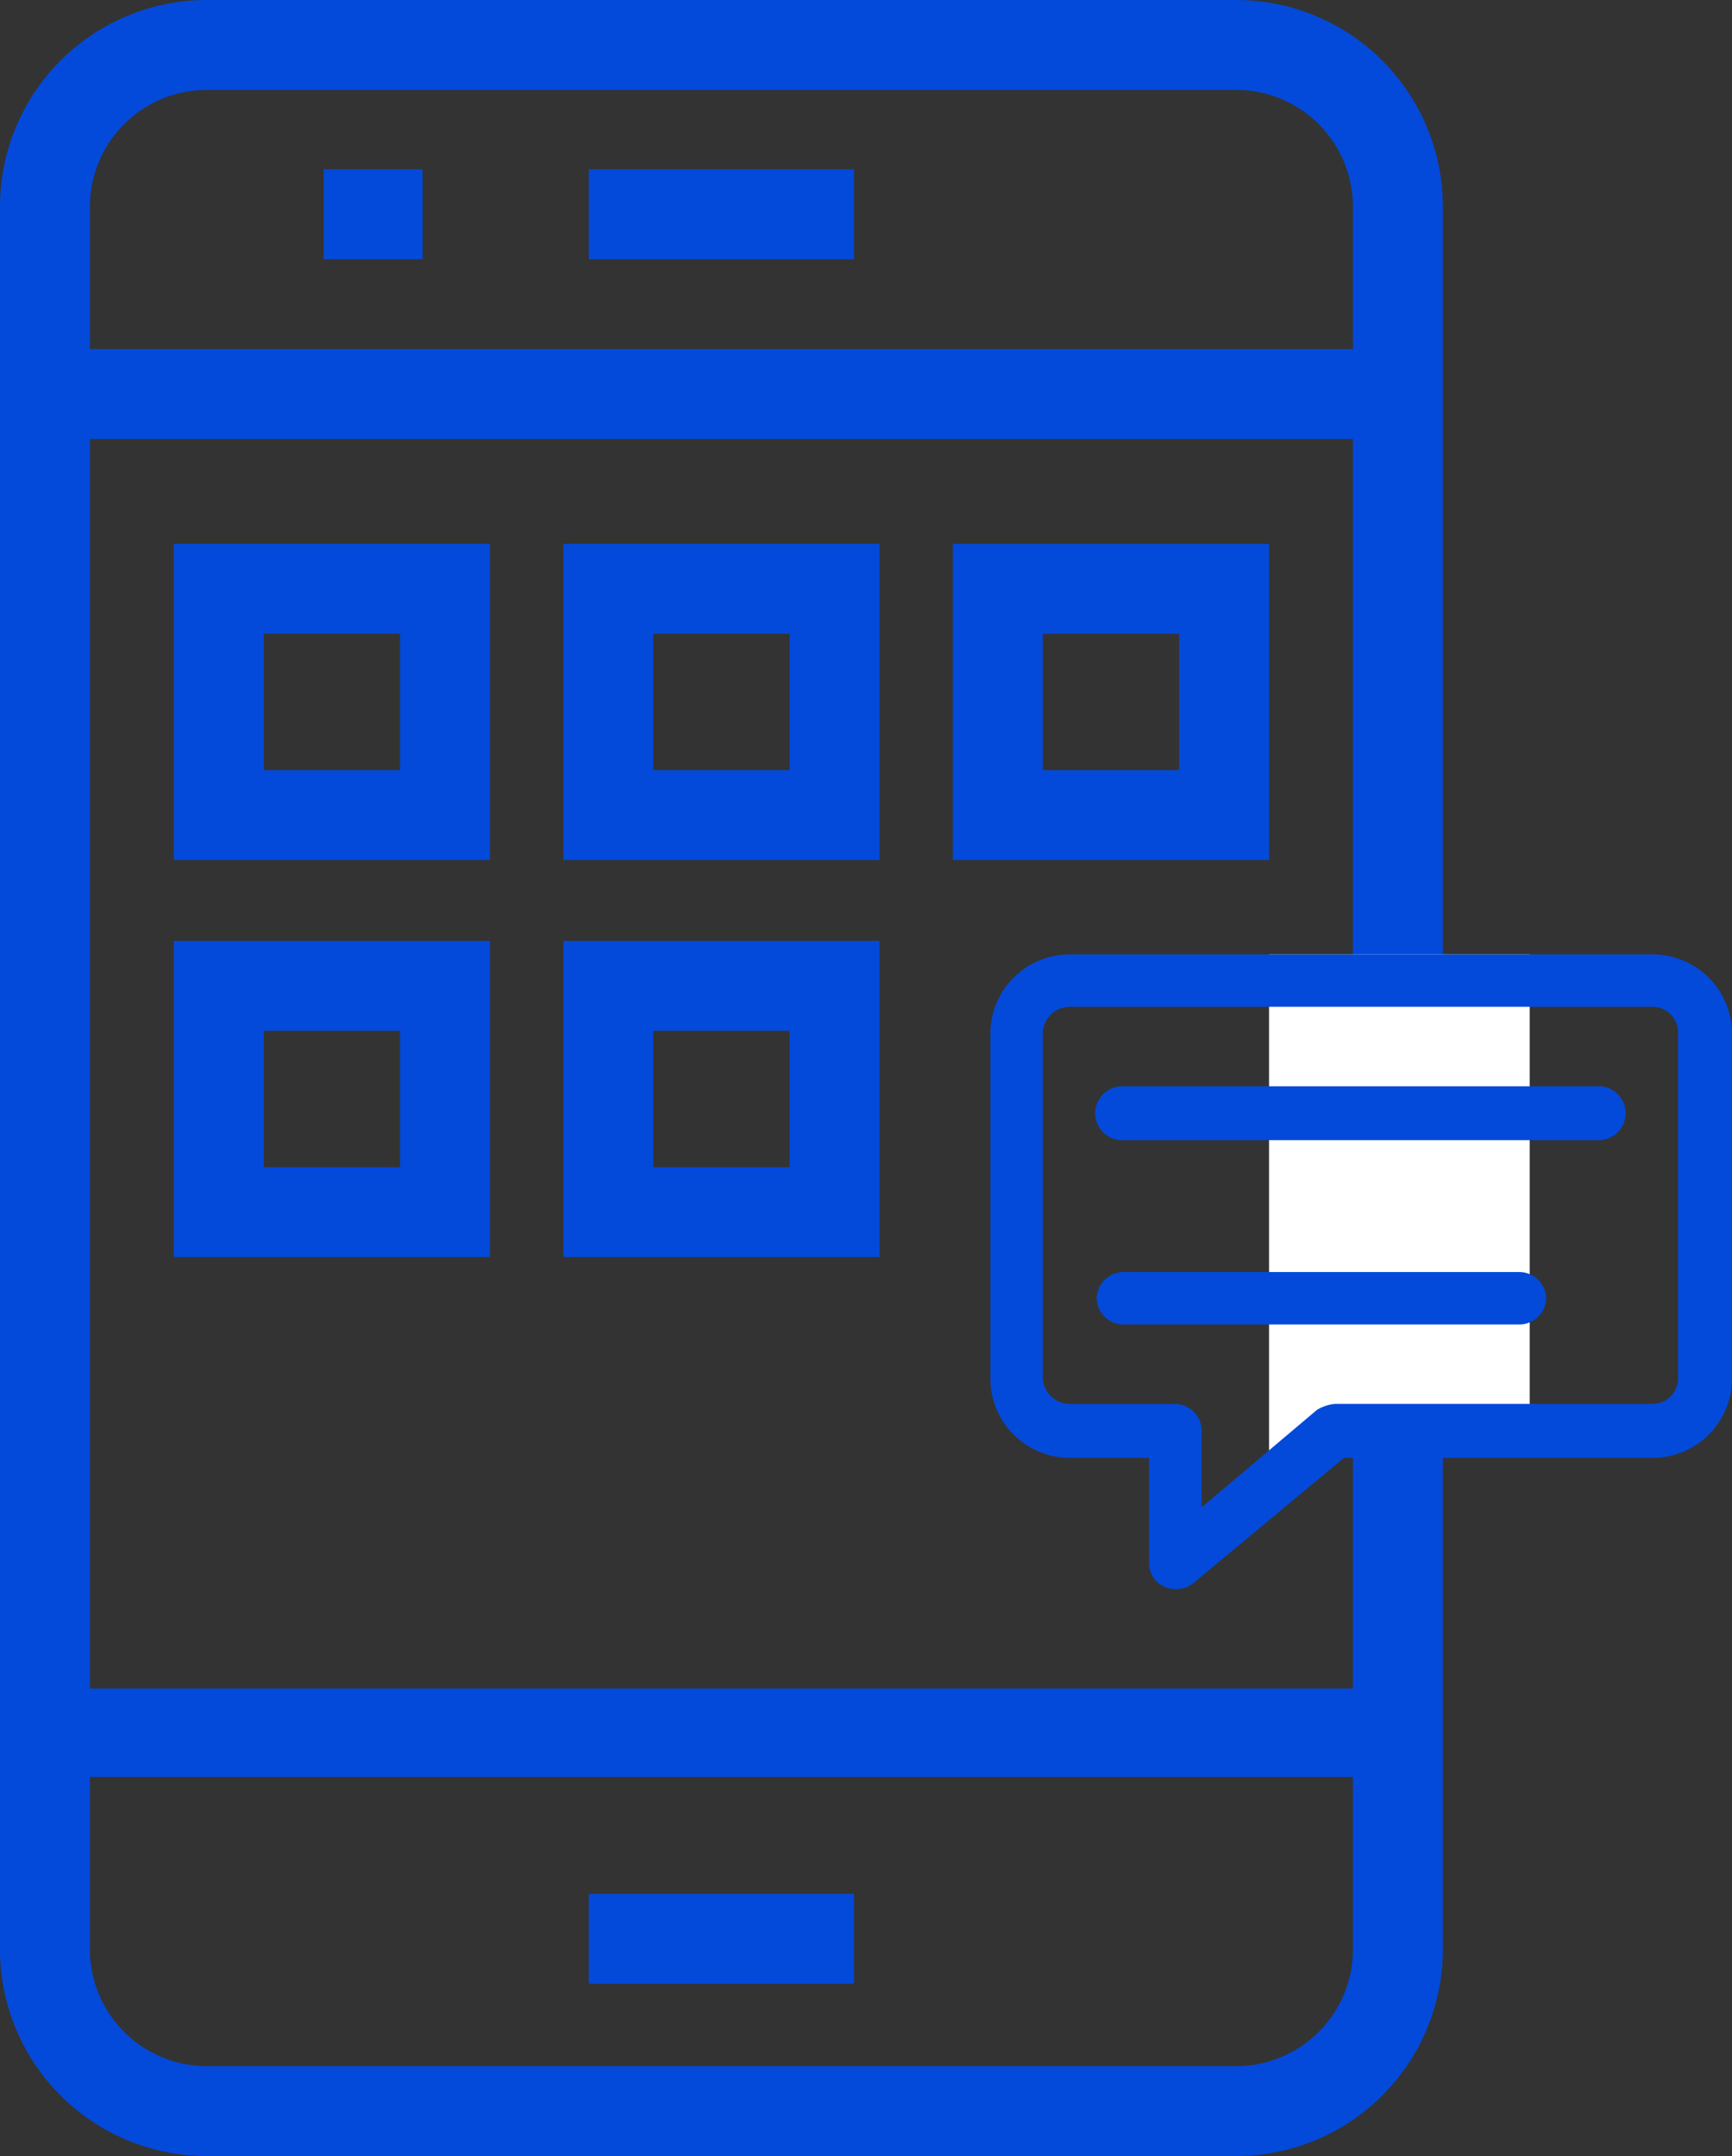
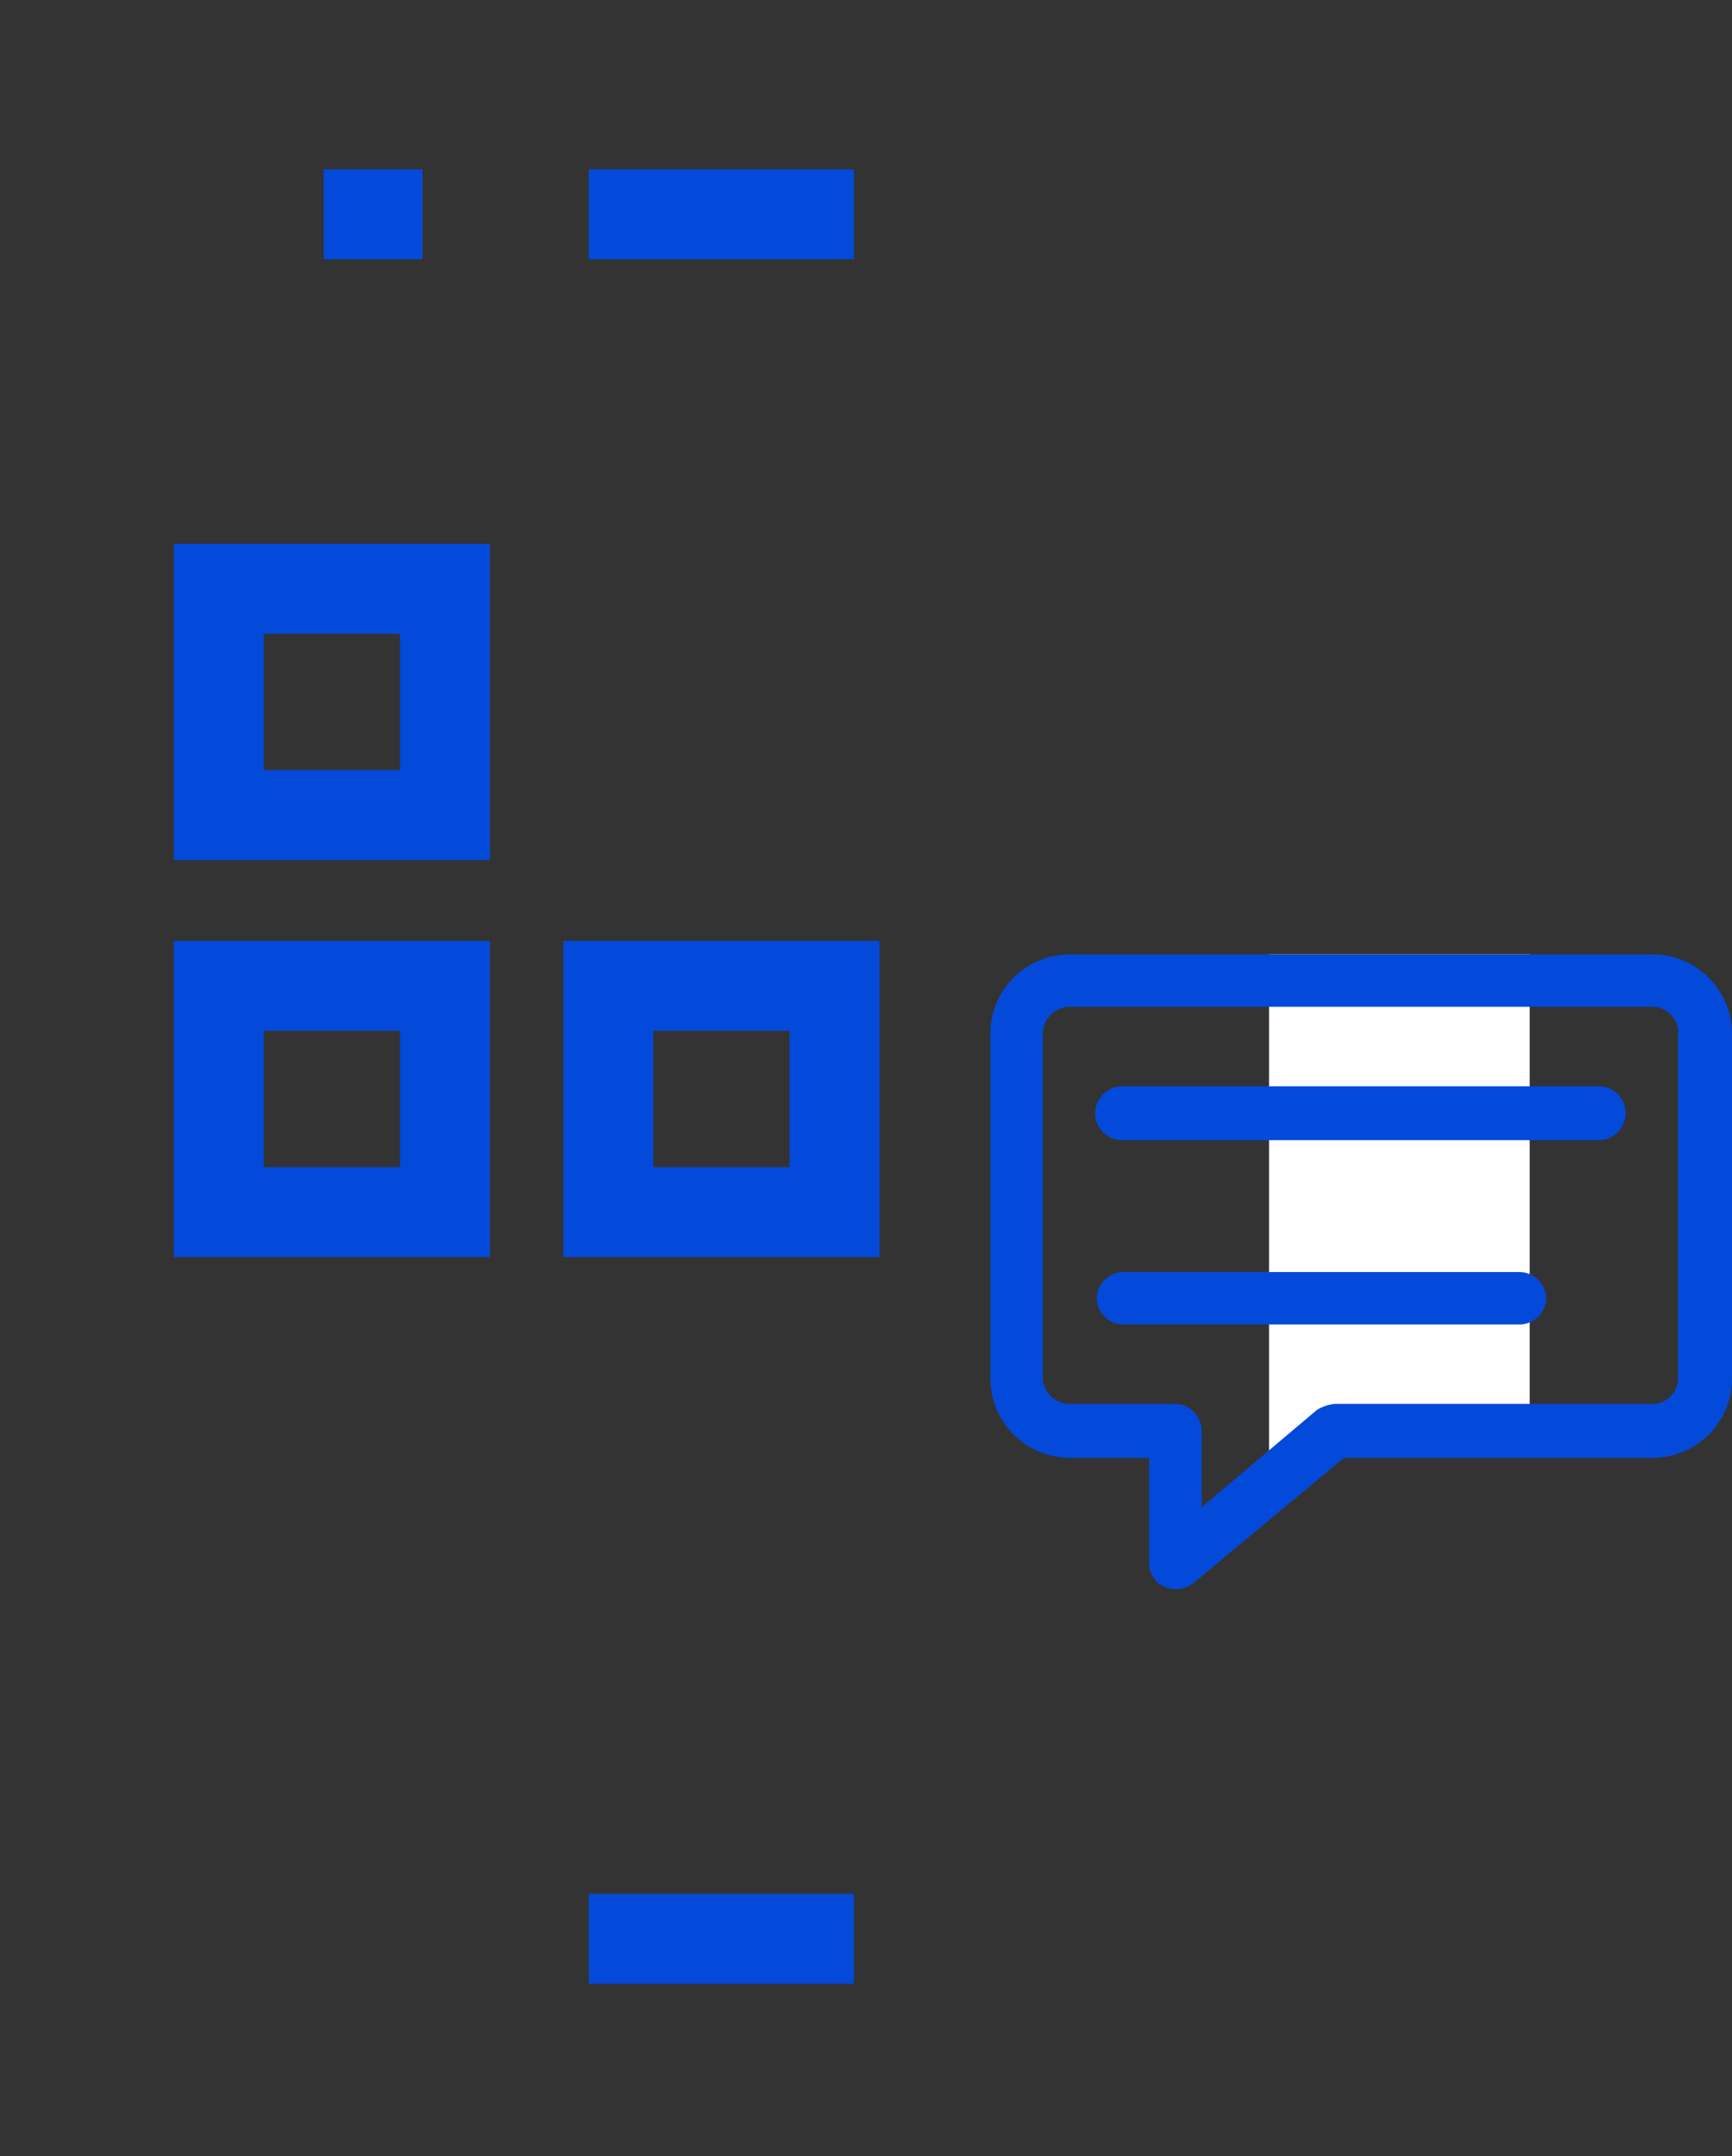
<svg xmlns="http://www.w3.org/2000/svg" id="Layer_1" data-name="Layer 1" width="115.6" height="143.9" viewBox="0 0 115.6 143.9">
  <rect x="0" y="0" width="115.6" height="143.9" fill="#333333" stroke="none" />
  <defs>
    <style>.cls-1,.cls-3{fill:#034adb;}.cls-2{fill:#fff;}.cls-3{fill-rule:evenodd;}</style>
  </defs>
  <title>icon-234</title>
-   <path class="cls-1" d="M13.8,0A13.8,13.8,0,0,0,0,13.8V130a13.8,13.8,0,0,0,13.8,13.9H82.5A13.8,13.8,0,0,0,96.3,130V13.8A13.8,13.8,0,0,0,82.5,0ZM6,29.3H90.3v83.4H6ZM82.5,137.9H13.8A7.8,7.8,0,0,1,6,130V118.6H90.3V130a7.8,7.8,0,0,1-7.8,7.9ZM90.3,13.8v9.5H6V13.8A7.8,7.8,0,0,1,13.8,6H82.5a7.8,7.8,0,0,1,7.8,7.8Z" />
  <path class="cls-1" d="M39.3,11.3H57v6H39.3Z" />
  <path class="cls-1" d="M39.3,126.4H57v6H39.3Z" />
  <path class="cls-1" d="M21.6,11.3h6.6v6H21.6Z" />
  <path class="cls-1" d="M11.6,57.4H32.7V36.3H11.6Zm6-15.1h9.1v9.1H17.6Z" />
-   <path class="cls-1" d="M37.6,57.4H58.7V36.3H37.6Zm6-15.1h9.1v9.1H43.6Z" />
-   <path class="cls-1" d="M63.6,36.3V57.4H84.7V36.3ZM78.7,51.4H69.6V42.3h9.1Z" />
  <path class="cls-1" d="M11.6,83.9H32.7V62.8H11.6Zm6-15.1h9.1v9.1H17.6Z" />
  <path class="cls-1" d="M37.6,83.9H58.7V62.8H37.6Zm6-15.1h9.1v9.1H43.6Z" />
  <rect class="cls-2" x="84.7" y="63.7" width="17.4" height="33.58" />
  <path class="cls-3" d="M66.1,69V92a5.3,5.3,0,0,0,5.3,5.3h5.3v7a1.7,1.7,0,0,0,1,1.6,1.9,1.9,0,0,0,1.9-.2l10.1-8.4h20.6a5.3,5.3,0,0,0,5.3-5.3V69a5.3,5.3,0,0,0-5.3-5.3H71.4A5.3,5.3,0,0,0,66.1,69Zm3.5,0a1.8,1.8,0,0,1,1.8-1.8h38.9A1.7,1.7,0,0,1,112,69V92a1.7,1.7,0,0,1-1.7,1.7H89.1a2.8,2.8,0,0,0-1.2.4l-7.7,6.5V95.5a1.8,1.8,0,0,0-1.7-1.8H71.4A1.8,1.8,0,0,1,69.6,92Zm5.3,19.4h26.5a1.8,1.8,0,0,0,1.8-1.7,1.8,1.8,0,0,0-1.8-1.8H74.9a1.8,1.8,0,0,0-1.7,1.8,1.8,1.8,0,0,0,1.7,1.7Zm0-12.3h31.8a1.8,1.8,0,0,0,0-3.6H74.9a1.8,1.8,0,0,0,0,3.6Z" />
</svg>